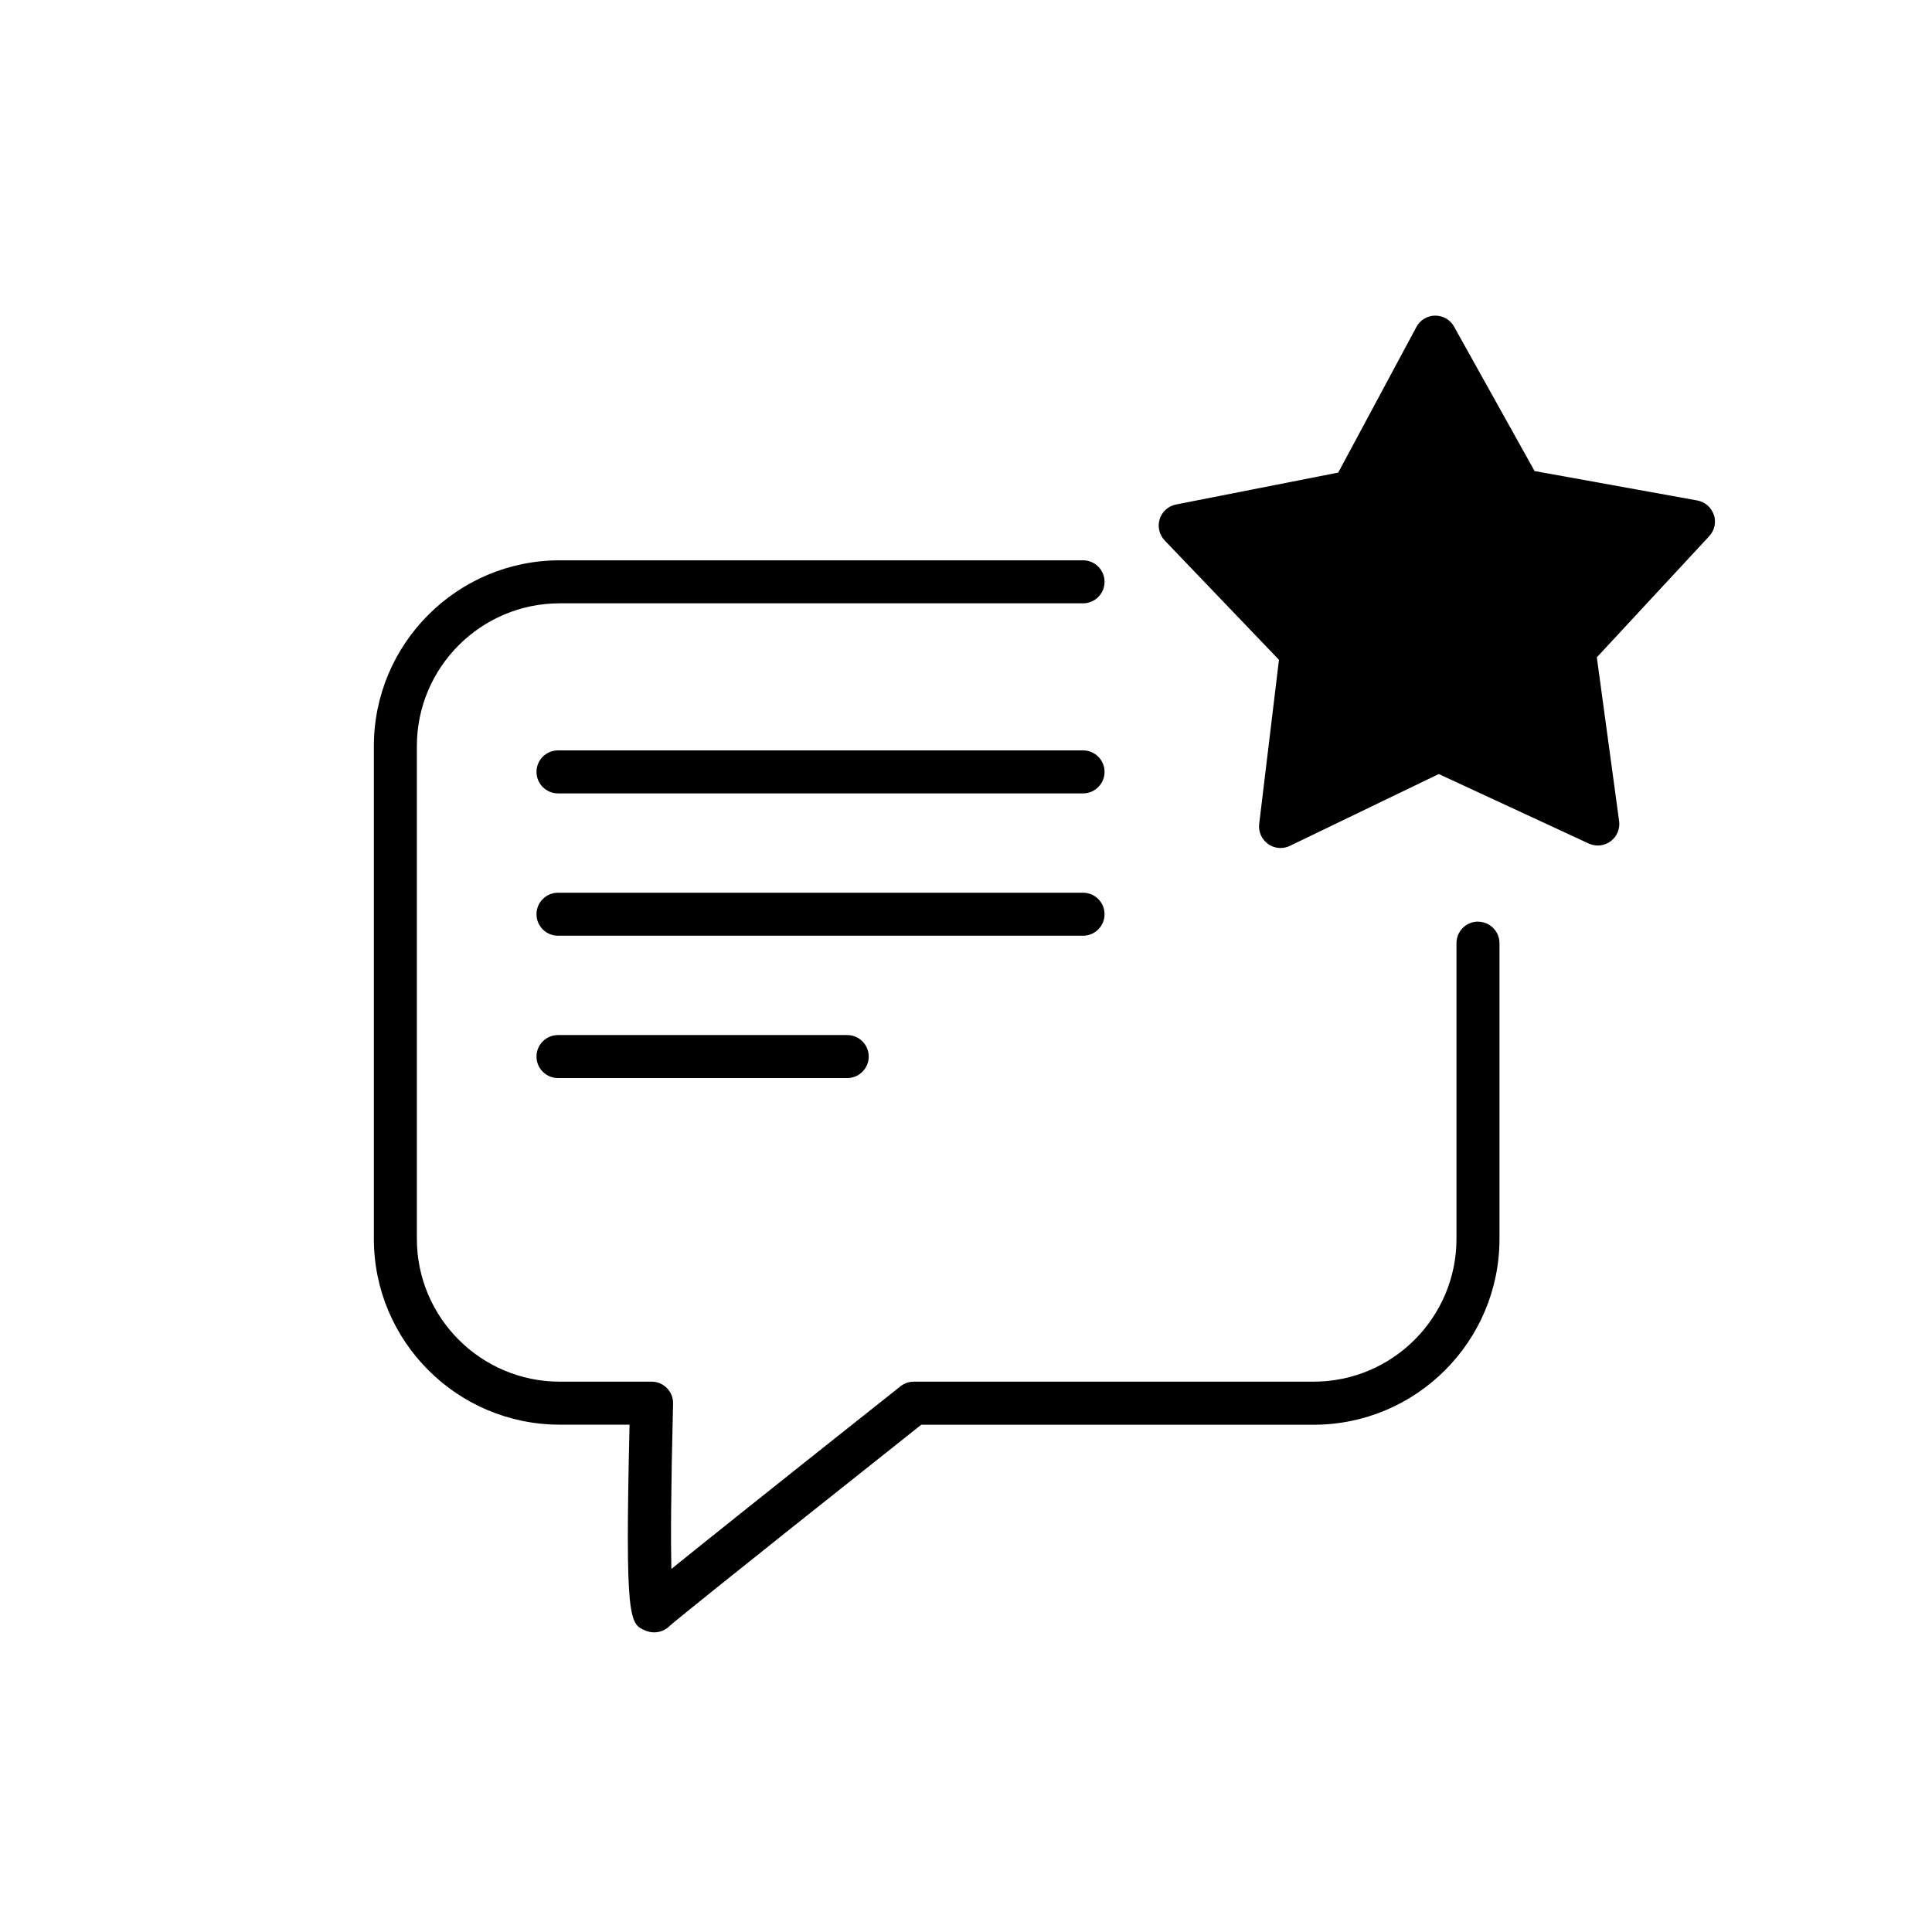
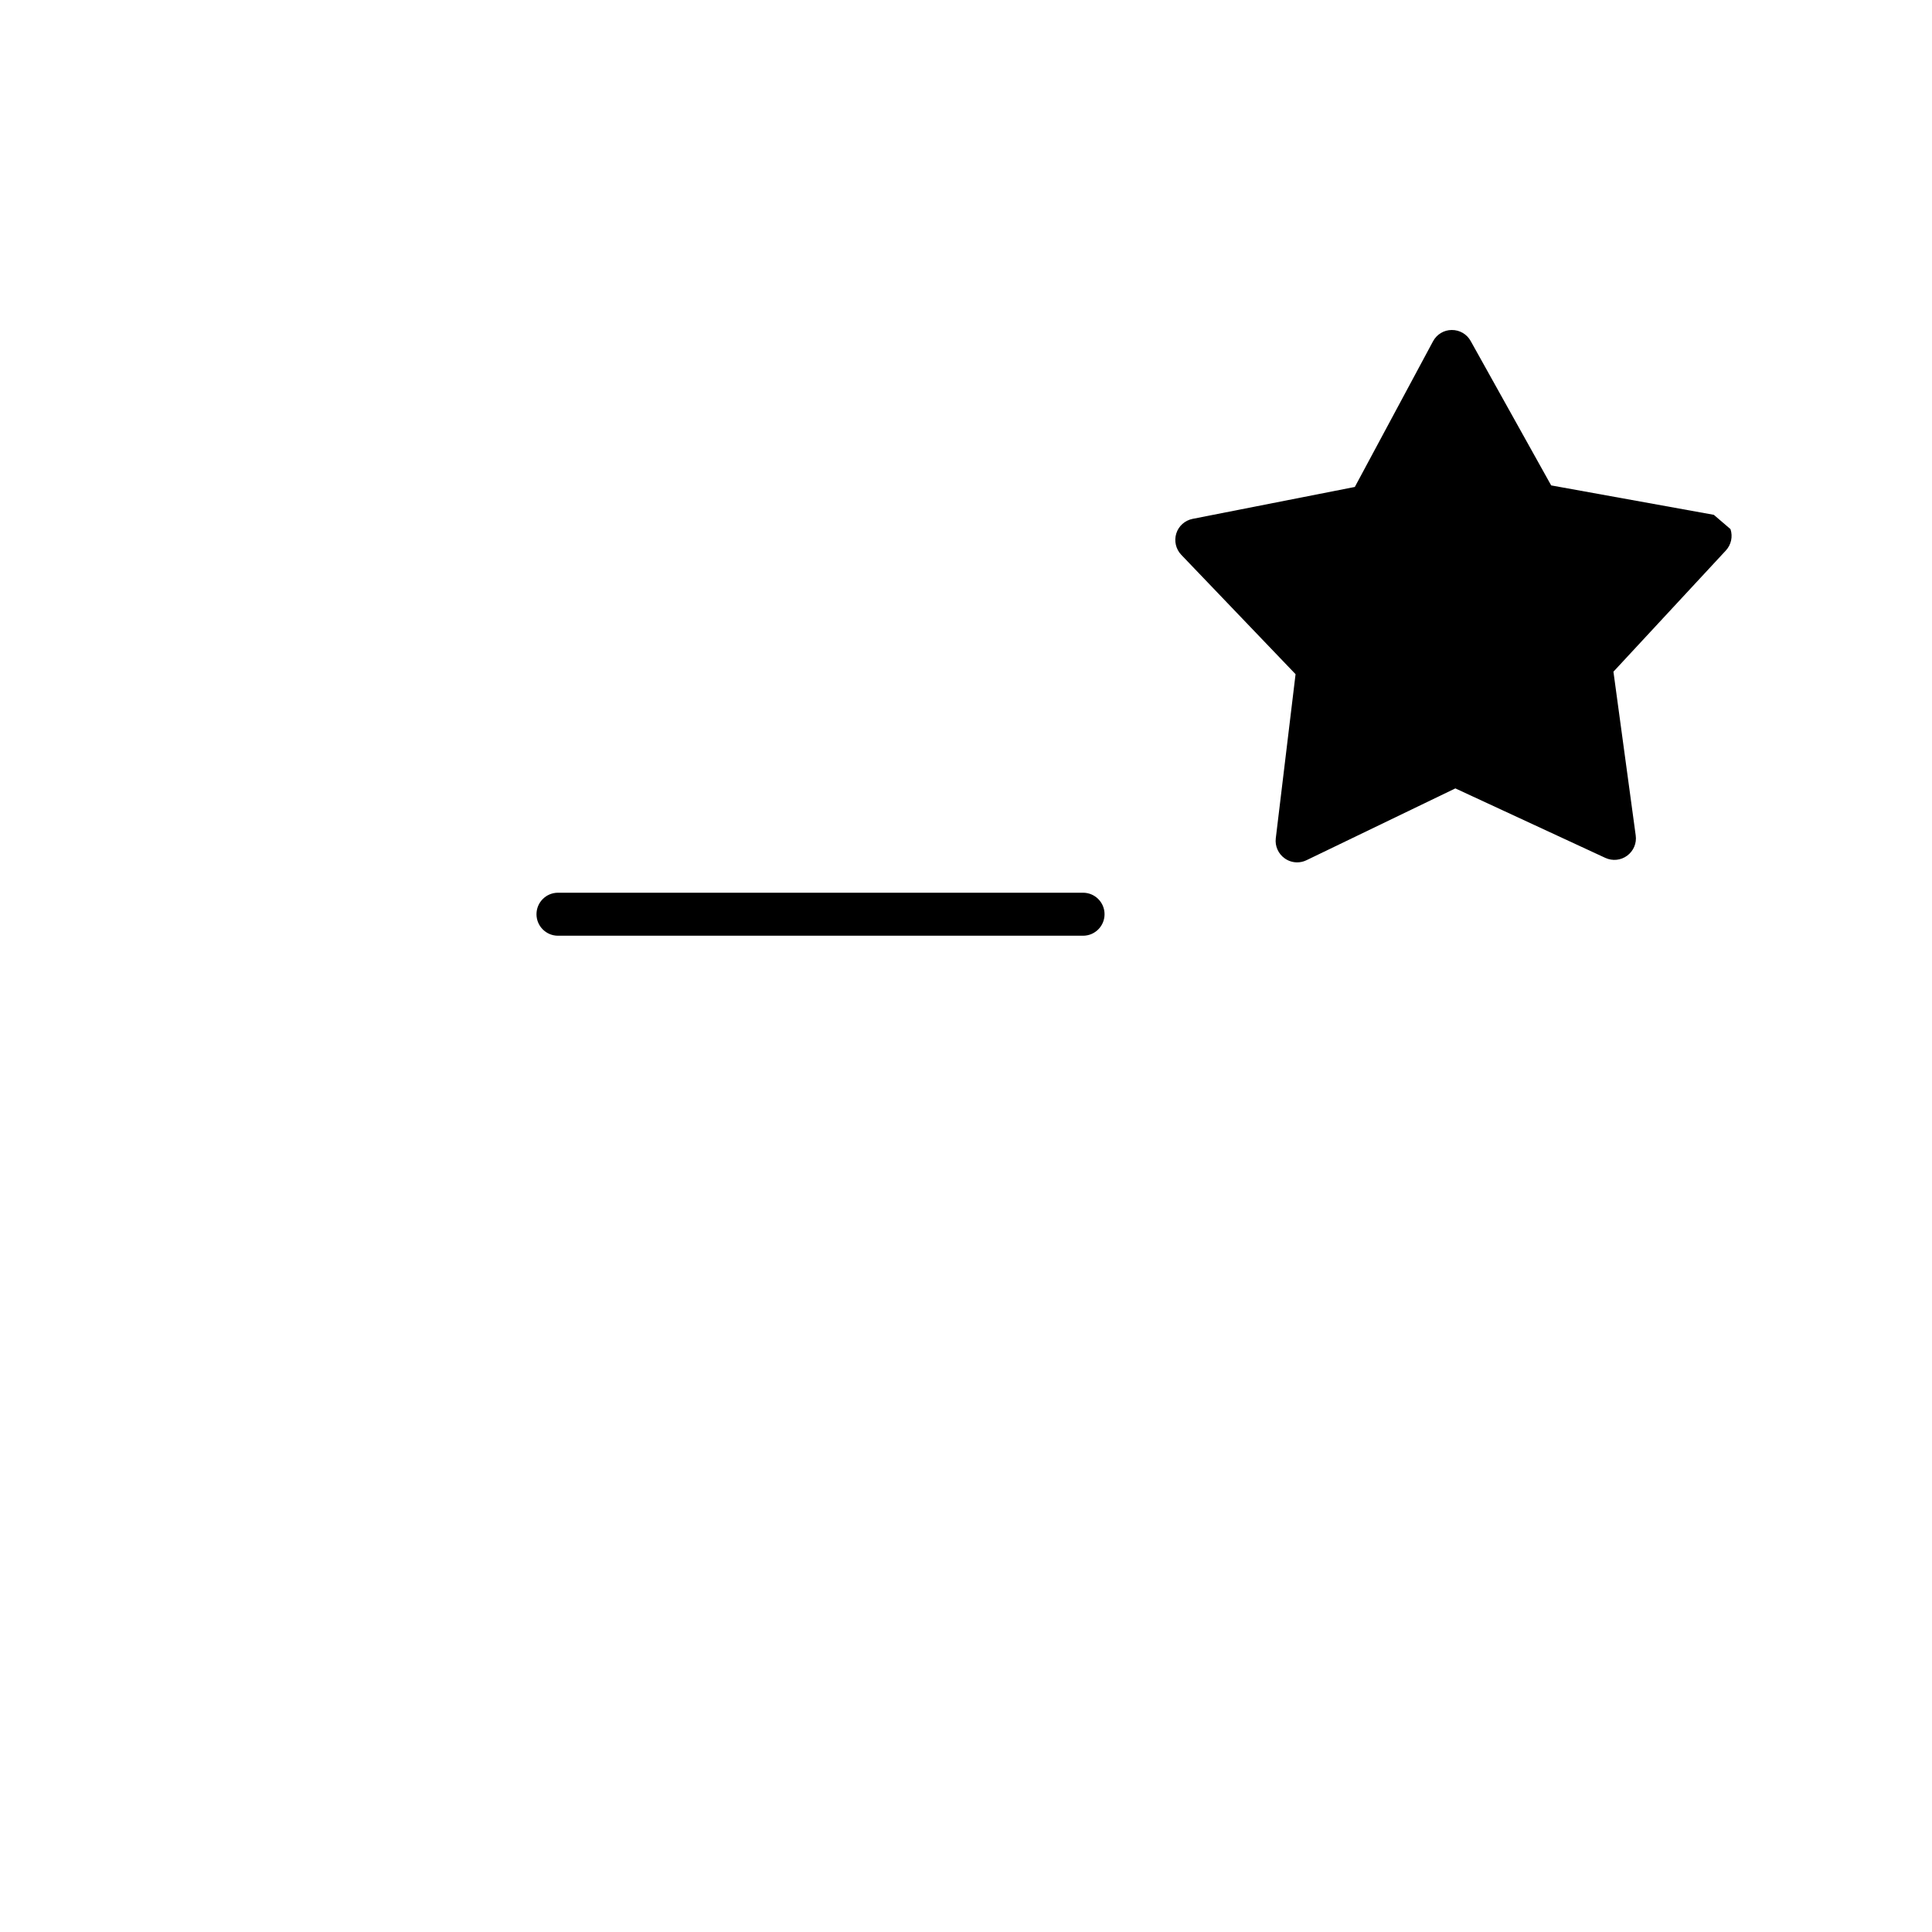
<svg xmlns="http://www.w3.org/2000/svg" id="Vrstva_2" viewBox="0 0 224.64 224.64">
-   <path d="M125.93,87.25h-61.05c-1.38,0-2.5,1.12-2.5,2.5s1.12,2.5,2.5,2.5h61.05c1.38,0,2.5-1.12,2.5-2.5s-1.12-2.5-2.5-2.5Z" />
  <path d="M128.43,106.3c0-1.38-1.12-2.5-2.5-2.5h-61.05c-1.38,0-2.5,1.12-2.5,2.5s1.12,2.5,2.5,2.5h61.05c1.38,0,2.5-1.12,2.5-2.5Z" />
-   <path d="M64.88,120.35c-1.38,0-2.5,1.12-2.5,2.5s1.12,2.5,2.5,2.5h33.63c1.38,0,2.5-1.12,2.5-2.5s-1.12-2.5-2.5-2.5h-33.63Z" />
-   <path d="M199.27,59.86c-.29-.87-1.03-1.51-1.93-1.67l-18.91-3.42-9.36-16.79c-.44-.8-1.29-1.29-2.2-1.28-.91,0-1.75.51-2.18,1.32l-9.09,16.93-18.86,3.71c-.9.18-1.63.83-1.9,1.7s-.05,1.82.58,2.48l13.29,13.88-2.3,19.08c-.11.91.29,1.8,1.03,2.33.43.31.94.47,1.45.47.37,0,.74-.08,1.09-.25l17.31-8.35,17.44,8.08c.83.38,1.8.29,2.54-.26.73-.54,1.12-1.44.99-2.35l-2.59-19.04,13.07-14.09c.62-.67.83-1.62.54-2.49Z" />
-   <path d="M171.85,107.16c-1.38,0-2.5,1.12-2.5,2.5v34.38c0,9.16-7.45,16.61-16.61,16.61h-46.49c-.56,0-1.11.19-1.55.54-15.44,12.25-22.95,18.25-26.64,21.24-.07-3.2-.06-8.94.2-19.22.02-.67-.24-1.33-.71-1.81-.47-.48-1.12-.75-1.79-.75h-10.68c-9.16,0-16.61-7.45-16.61-16.61v-57.28c0-9.16,7.45-16.61,16.61-16.61h60.85c1.38,0,2.5-1.12,2.5-2.5s-1.12-2.5-2.5-2.5h-60.85c-11.92,0-21.61,9.69-21.61,21.61v57.28c0,11.92,9.69,21.61,21.61,21.61h8.12c-.54,22.92,0,23.15,1.84,23.94.33.14.68.21,1.02.21.67,0,1.32-.26,1.8-.74.41-.38,4.08-3.42,29.26-23.4h45.62c11.92,0,21.61-9.69,21.61-21.61v-34.38c0-1.38-1.12-2.5-2.5-2.5Z" />
+   <path d="M199.27,59.86l-18.91-3.42-9.36-16.79c-.44-.8-1.29-1.29-2.2-1.28-.91,0-1.75.51-2.18,1.32l-9.09,16.93-18.86,3.71c-.9.18-1.63.83-1.9,1.7s-.05,1.82.58,2.48l13.29,13.88-2.3,19.08c-.11.91.29,1.8,1.03,2.33.43.31.94.47,1.45.47.37,0,.74-.08,1.09-.25l17.31-8.35,17.44,8.08c.83.38,1.8.29,2.54-.26.73-.54,1.12-1.44.99-2.35l-2.59-19.04,13.07-14.09c.62-.67.83-1.62.54-2.49Z" />
</svg>